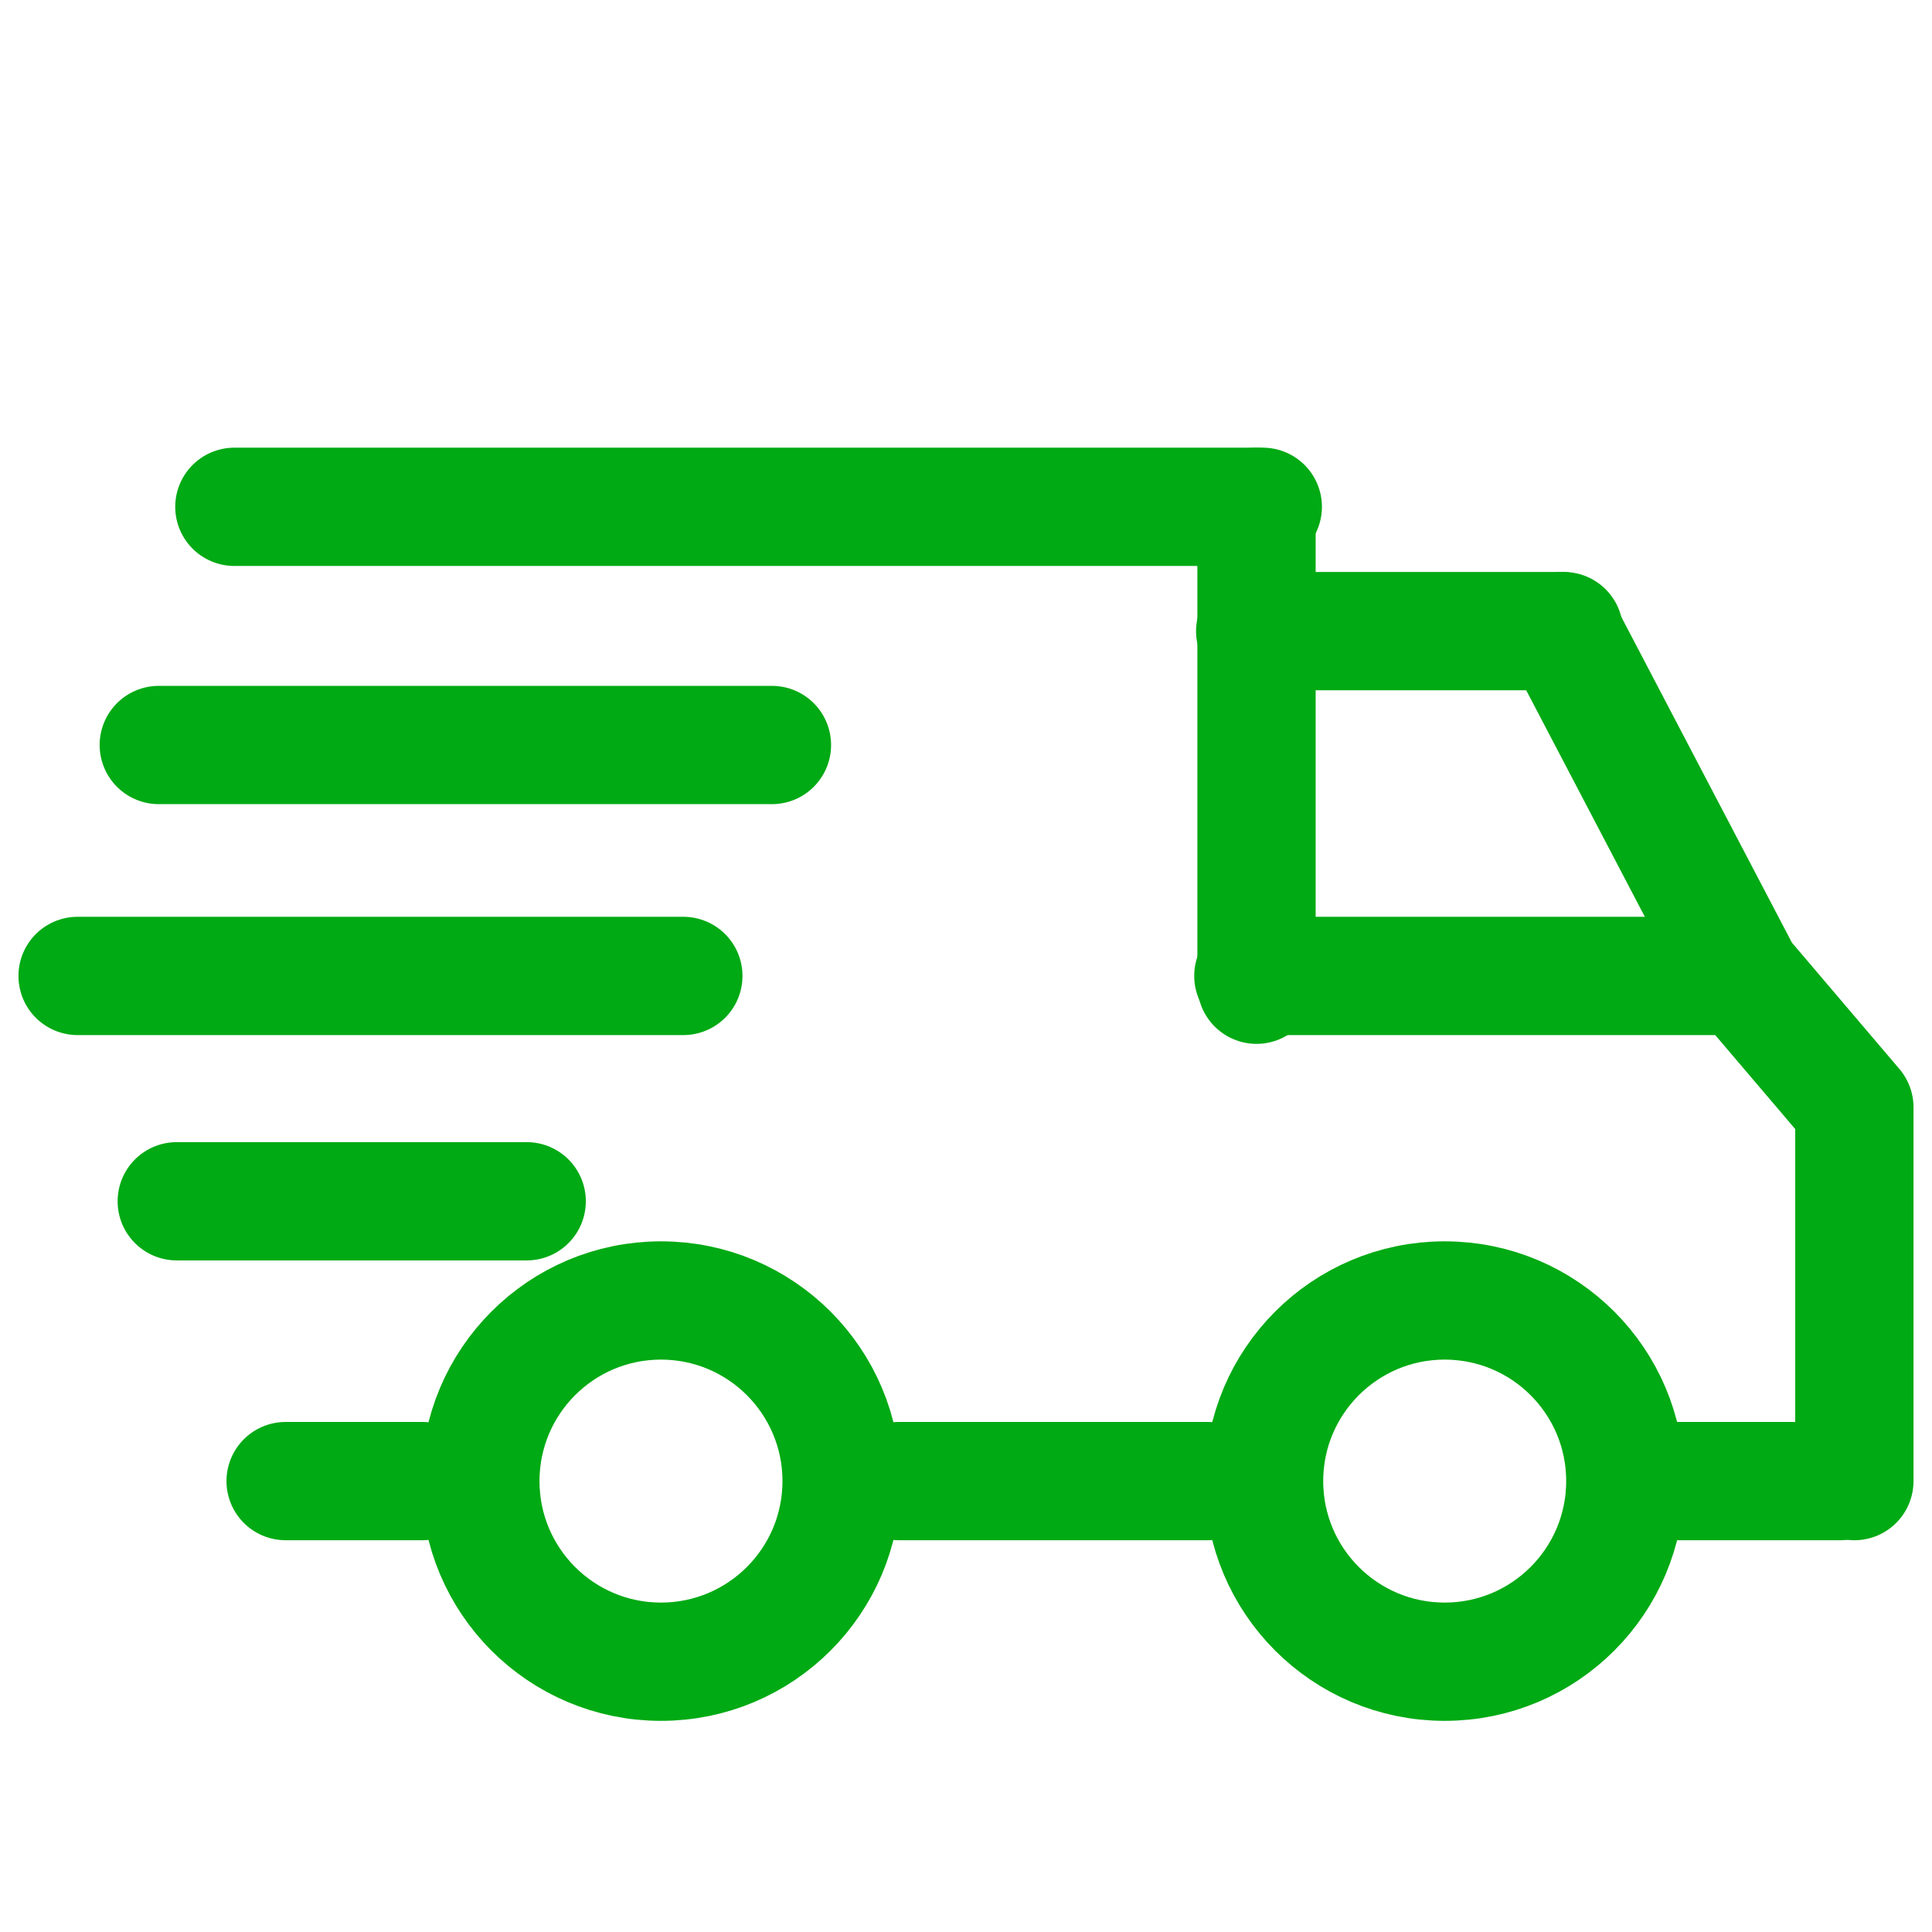
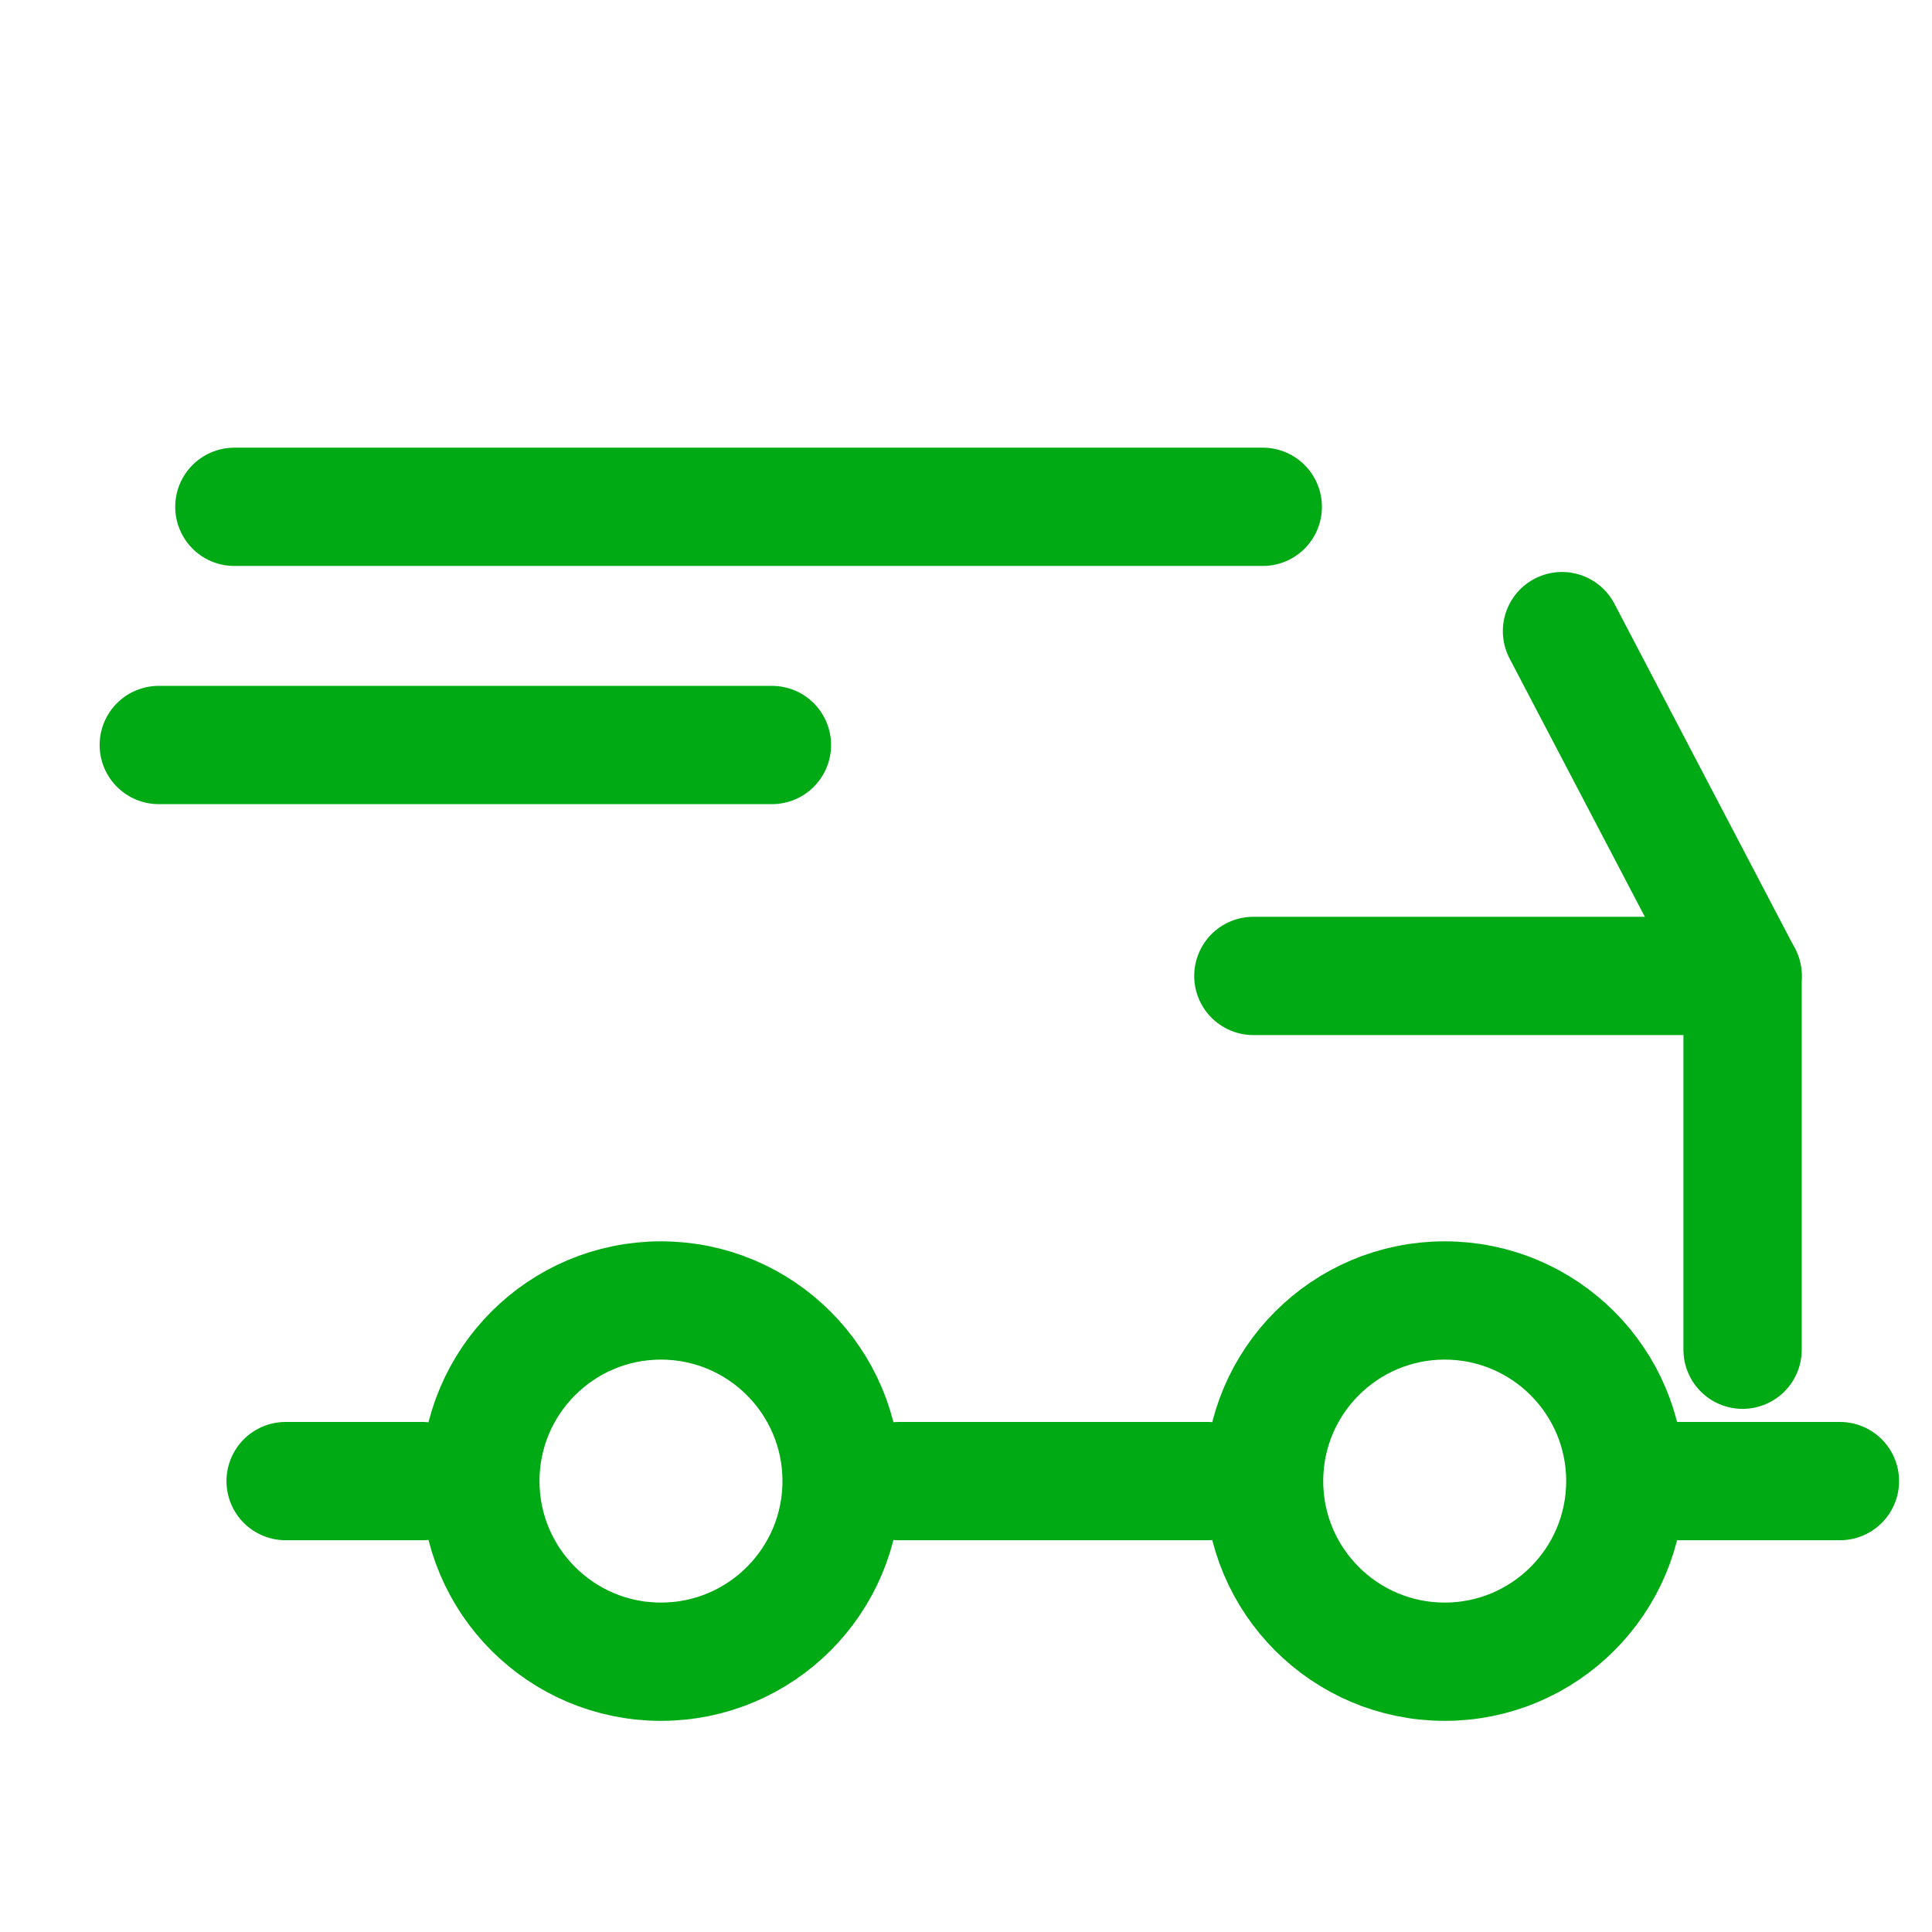
<svg xmlns="http://www.w3.org/2000/svg" width="49" height="49" viewBox="0 0 49 49">
  <defs>
    <clipPath id="clip-path">
      <rect id="Rectangle_4821" data-name="Rectangle 4821" width="49" height="49" transform="translate(220.571 1383.571)" fill="#fff" stroke="#707070" stroke-width="1" />
    </clipPath>
  </defs>
  <g id="Mask_Group_8236" data-name="Mask Group 8236" transform="translate(-220.571 -1383.571)" clip-path="url(#clip-path)">
    <g id="Group" transform="translate(222.539 1396.425)">
      <circle id="Oval" cx="4.581" cy="4.581" r="4.581" transform="translate(10.215 20.129)" fill="none" stroke="#00aa14" stroke-width="3" />
      <circle id="Oval-2" data-name="Oval" cx="4.581" cy="4.581" r="4.581" transform="translate(30.092 20.129)" fill="none" stroke="#00aa14" stroke-width="3" />
      <line id="Path-3" x2="3.466" transform="translate(5.276 24.71)" fill="none" stroke="#00aa14" stroke-linecap="round" stroke-width="3" />
      <line id="Path-3-2" data-name="Path-3" x2="7.824" transform="translate(20.832 24.71)" fill="none" stroke="#00aa14" stroke-linecap="round" stroke-width="3" />
      <line id="Path-3-3" data-name="Path-3" x2="4.794" transform="translate(39.903 24.71)" fill="none" stroke="#00aa14" stroke-linecap="round" stroke-linejoin="round" stroke-width="3" />
-       <line id="Path-4" x2="8.875" transform="translate(2.515 17.613)" fill="none" stroke="#00aa14" stroke-linecap="round" stroke-width="3" />
-       <line id="Path-5" x2="15.363" transform="translate(0 11.898)" fill="none" stroke="#00aa14" stroke-linecap="round" stroke-width="3" />
      <line id="Path-6" x2="15.551" transform="translate(2.059 6.041)" fill="none" stroke="#00aa14" stroke-linecap="round" stroke-width="3" />
      <line id="Path-7" x2="26.083" transform="translate(3.976)" fill="none" stroke="#00aa14" stroke-linecap="round" stroke-width="3" />
-       <line id="Path-8" y2="12.121" transform="translate(29.9)" fill="none" stroke="#00aa14" stroke-linecap="round" stroke-width="3" />
      <line id="Path-9" x2="12.408" transform="translate(29.82 11.898)" fill="none" stroke="#00aa14" stroke-linecap="round" stroke-width="3" />
-       <line id="Path-10" x2="7.828" transform="translate(29.867 3.153)" fill="none" stroke="#00aa14" stroke-linecap="round" stroke-width="3" />
-       <path id="Path-11" d="M16.815,1.593l4.58,8.745L24.23,13.67v9.48" transform="translate(20.833 1.56)" fill="none" stroke="#00aa14" stroke-linecap="round" stroke-linejoin="round" stroke-width="3" fill-rule="evenodd" />
+       <path id="Path-11" d="M16.815,1.593l4.58,8.745v9.48" transform="translate(20.833 1.56)" fill="none" stroke="#00aa14" stroke-linecap="round" stroke-linejoin="round" stroke-width="3" fill-rule="evenodd" />
    </g>
  </g>
</svg>